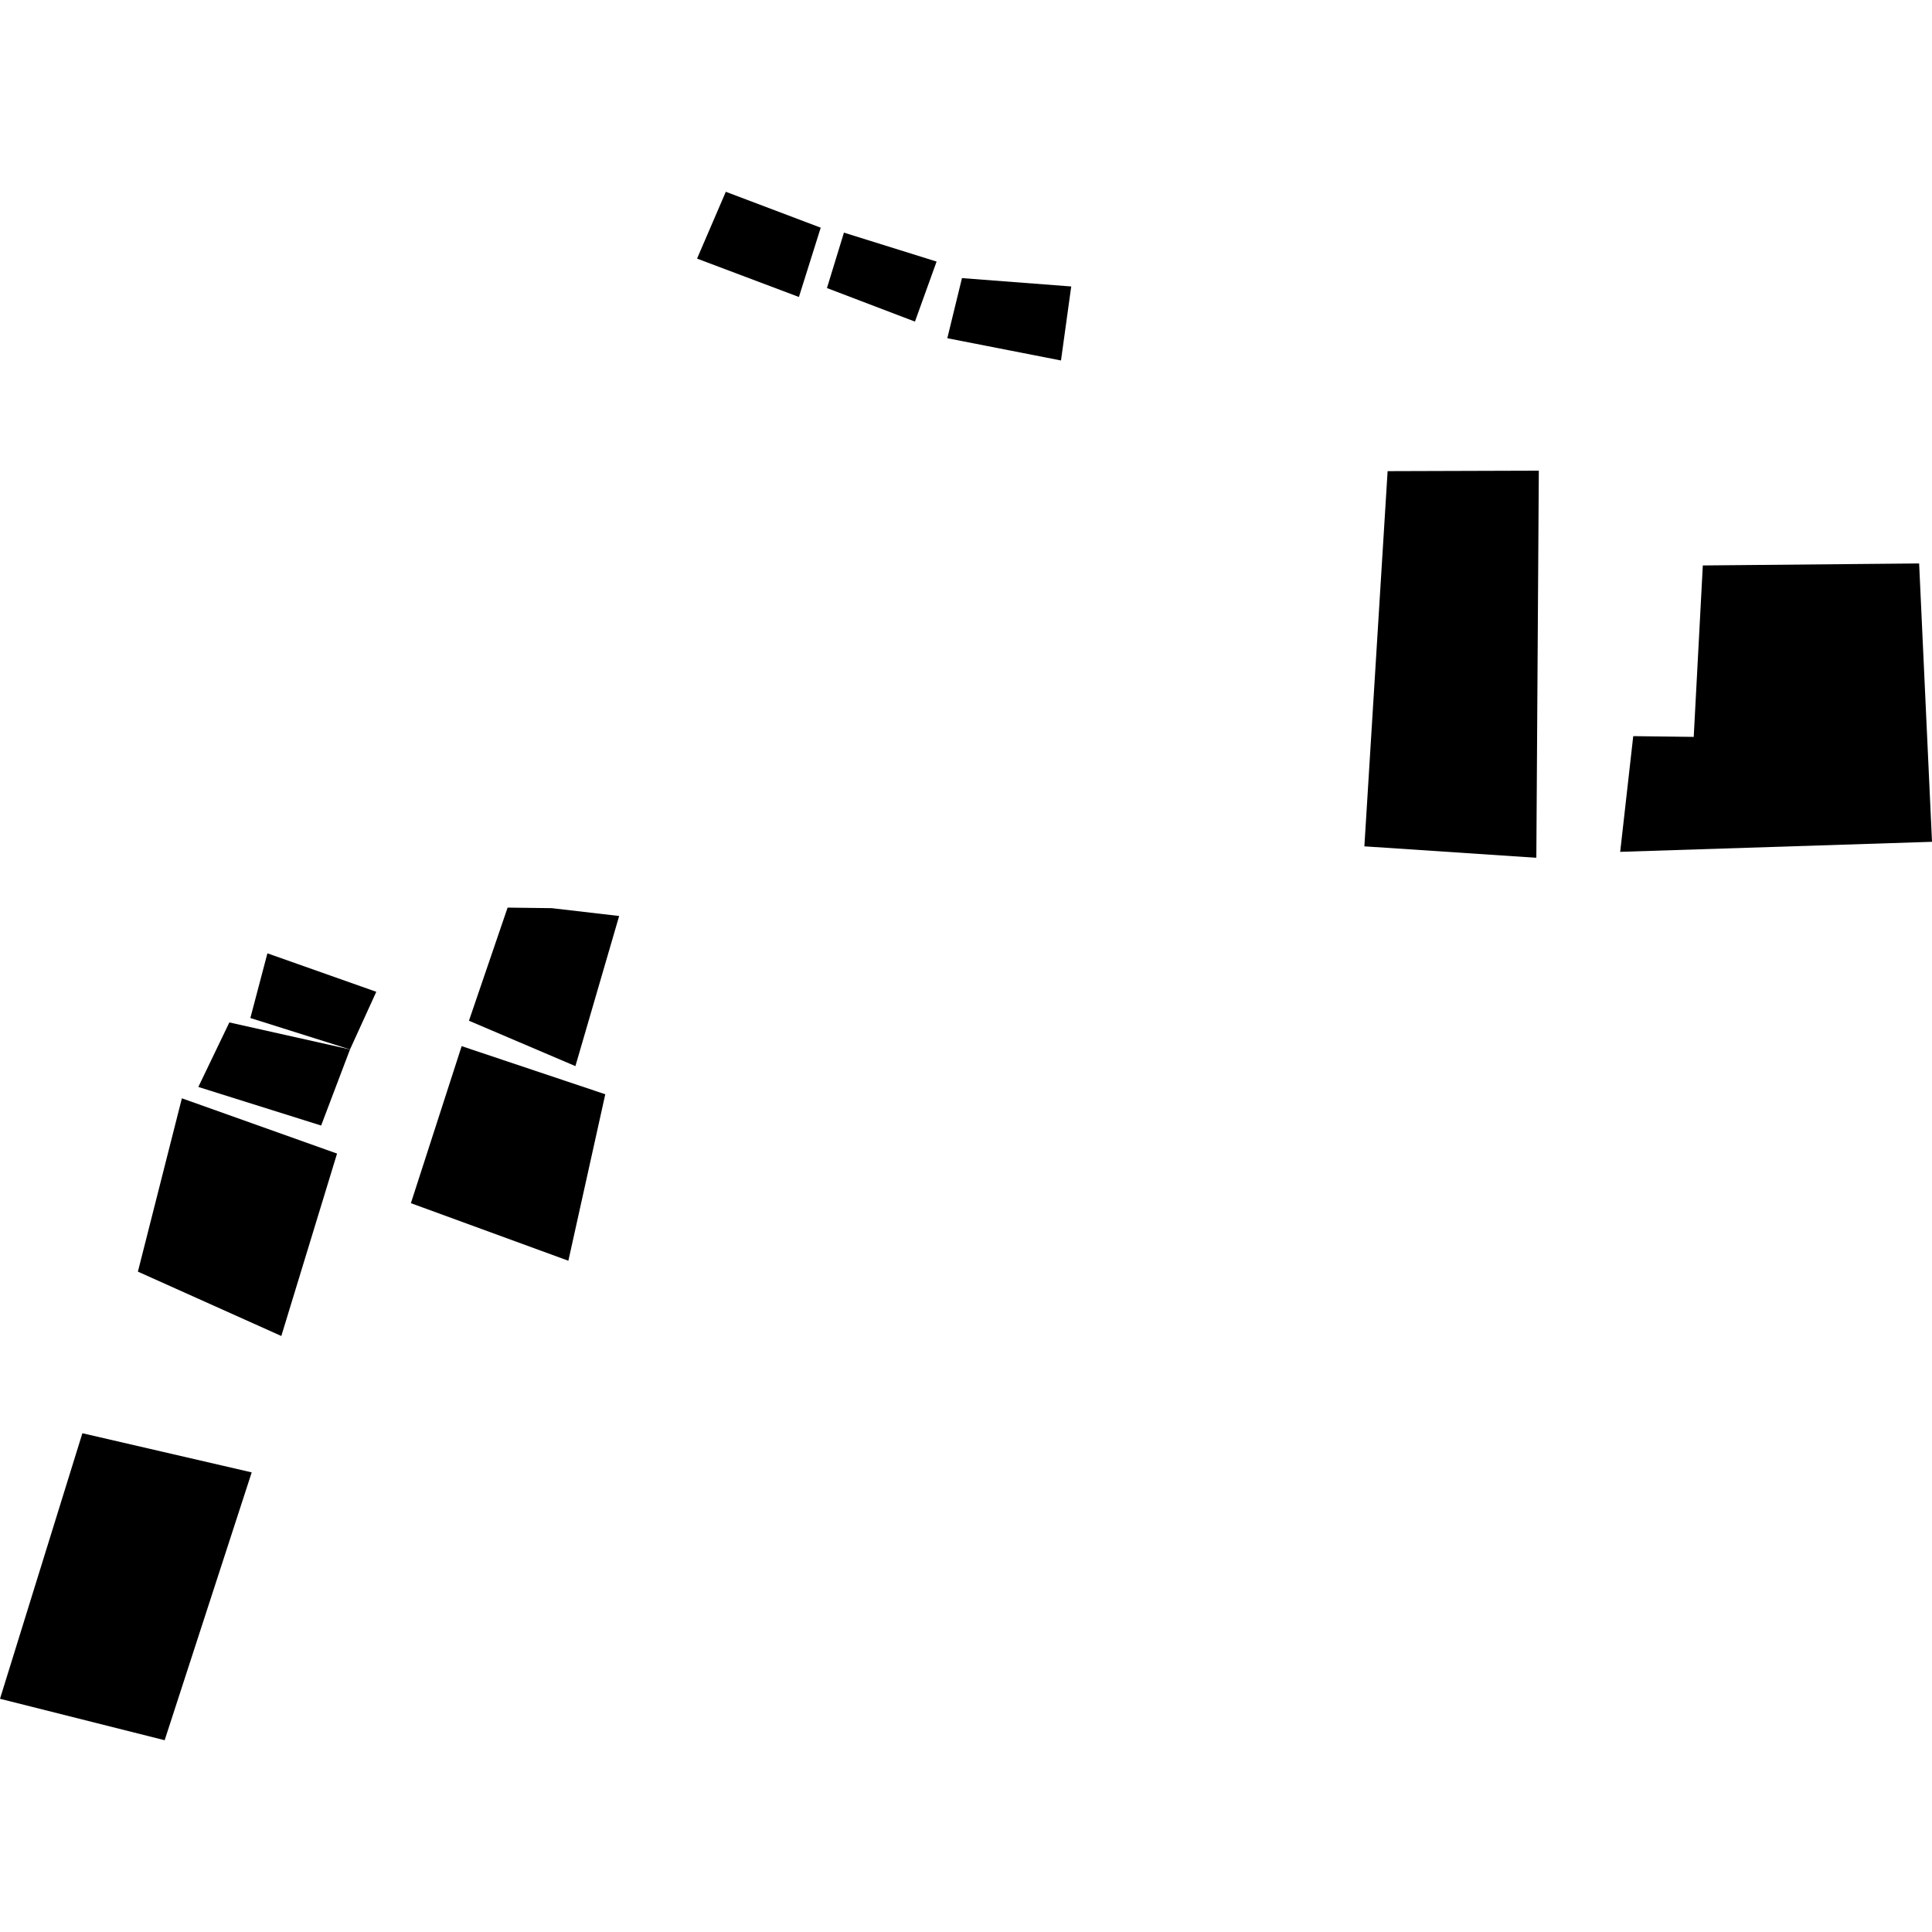
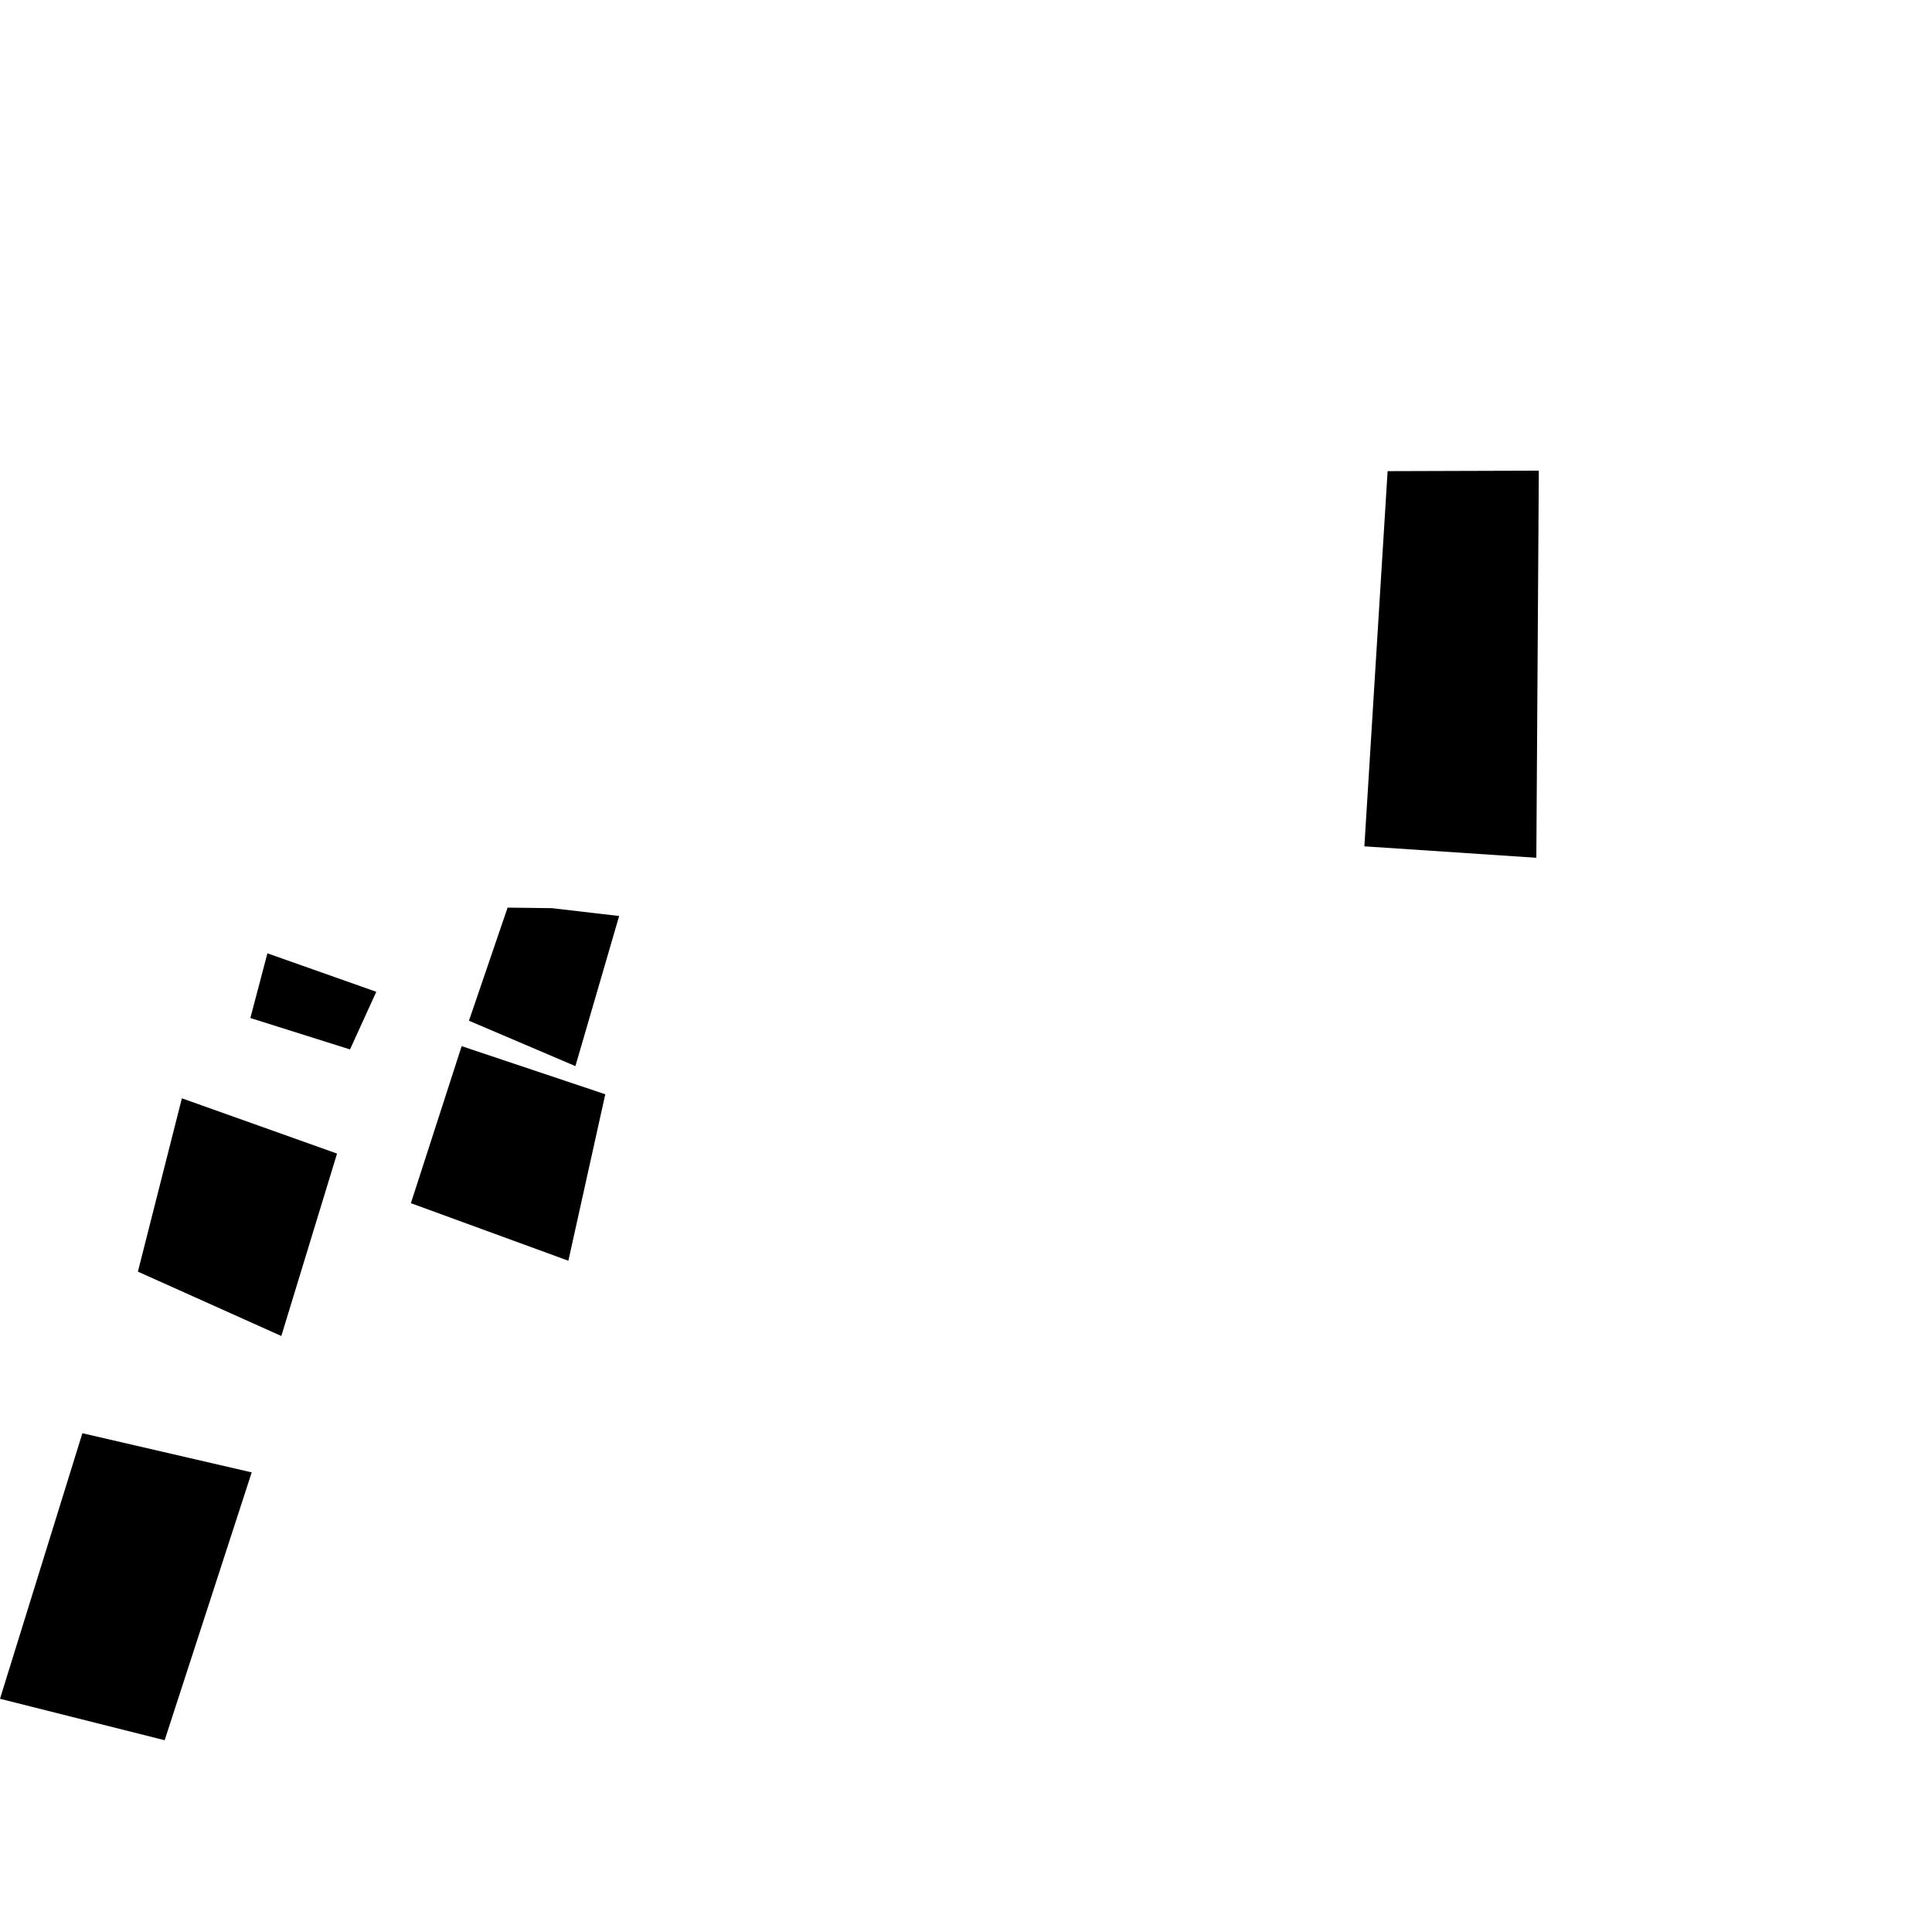
<svg xmlns="http://www.w3.org/2000/svg" height="288pt" version="1.1" viewBox="0 0 288 288" width="288pt">
  <defs>
    <style type="text/css">
*{stroke-linecap:butt;stroke-linejoin:round;}
  </style>
  </defs>
  <g id="figure_1">
    <g id="patch_1">
      <path d="M 0 288  L 288 288  L 288 0  L 0 0  z " style="fill:none;opacity:0;" />
    </g>
    <g id="axes_1">
      <g id="PatchCollection_1">
        <path clip-path="url(#pd053801cdd)" d="M 206.849 70.233  L 203.385 126.164  L 229.019 127.864  L 229.389 70.163  L 206.849 70.233  " />
-         <path clip-path="url(#pd053801cdd)" d="M 108.195 28.588  L 103.909 38.55  L 119.093 44.272  L 122.343 33.94  L 108.195 28.588  " />
-         <path clip-path="url(#pd053801cdd)" d="M 125.805 34.679  L 123.272 42.94  L 136.39 47.94  L 139.616 38.991  L 125.805 34.679  " />
-         <path clip-path="url(#pd053801cdd)" d="M 143.399 41.457  L 141.214 50.418  L 158.16 53.734  L 159.686 42.703  L 143.399 41.457  " />
        <path clip-path="url(#pd053801cdd)" d="M 75.667 135.296  L 69.906 152.158  L 85.775 158.923  L 92.296 136.546  L 82.253 135.378  L 75.667 135.296  " />
        <path clip-path="url(#pd053801cdd)" d="M 12.281 213.649  L 0 253.235  L 24.545 259.412  L 37.522 219.486  L 12.281 213.649  " />
        <path clip-path="url(#pd053801cdd)" d="M 39.863 142.11  L 37.32 151.754  L 52.174 156.437  L 56.094 147.845  L 39.863 142.11  " />
        <path clip-path="url(#pd053801cdd)" d="M 68.818 155.947  L 61.25 179.355  L 84.725 187.937  L 90.229 163.12  L 68.818 155.947  " />
-         <path clip-path="url(#pd053801cdd)" d="M 34.189 152.412  L 29.565 162.03  L 47.871 167.782  L 52.174 156.437  L 34.189 152.412  " />
        <path clip-path="url(#pd053801cdd)" d="M 27.113 163.722  L 20.556 189.562  L 41.936 199.154  L 50.243 171.962  L 27.113 163.722  " />
-         <path clip-path="url(#pd053801cdd)" d="M 286.081 83.992  L 288 125.486  L 241.519 126.983  L 243.464 109.735  L 252.48 109.847  L 253.836 84.291  L 286.081 83.992  " />
      </g>
    </g>
  </g>
  <defs>
    <clipPath id="pd053801cdd">
      <rect height="230.824" width="288" x="0" y="28.588" />
    </clipPath>
  </defs>
</svg>